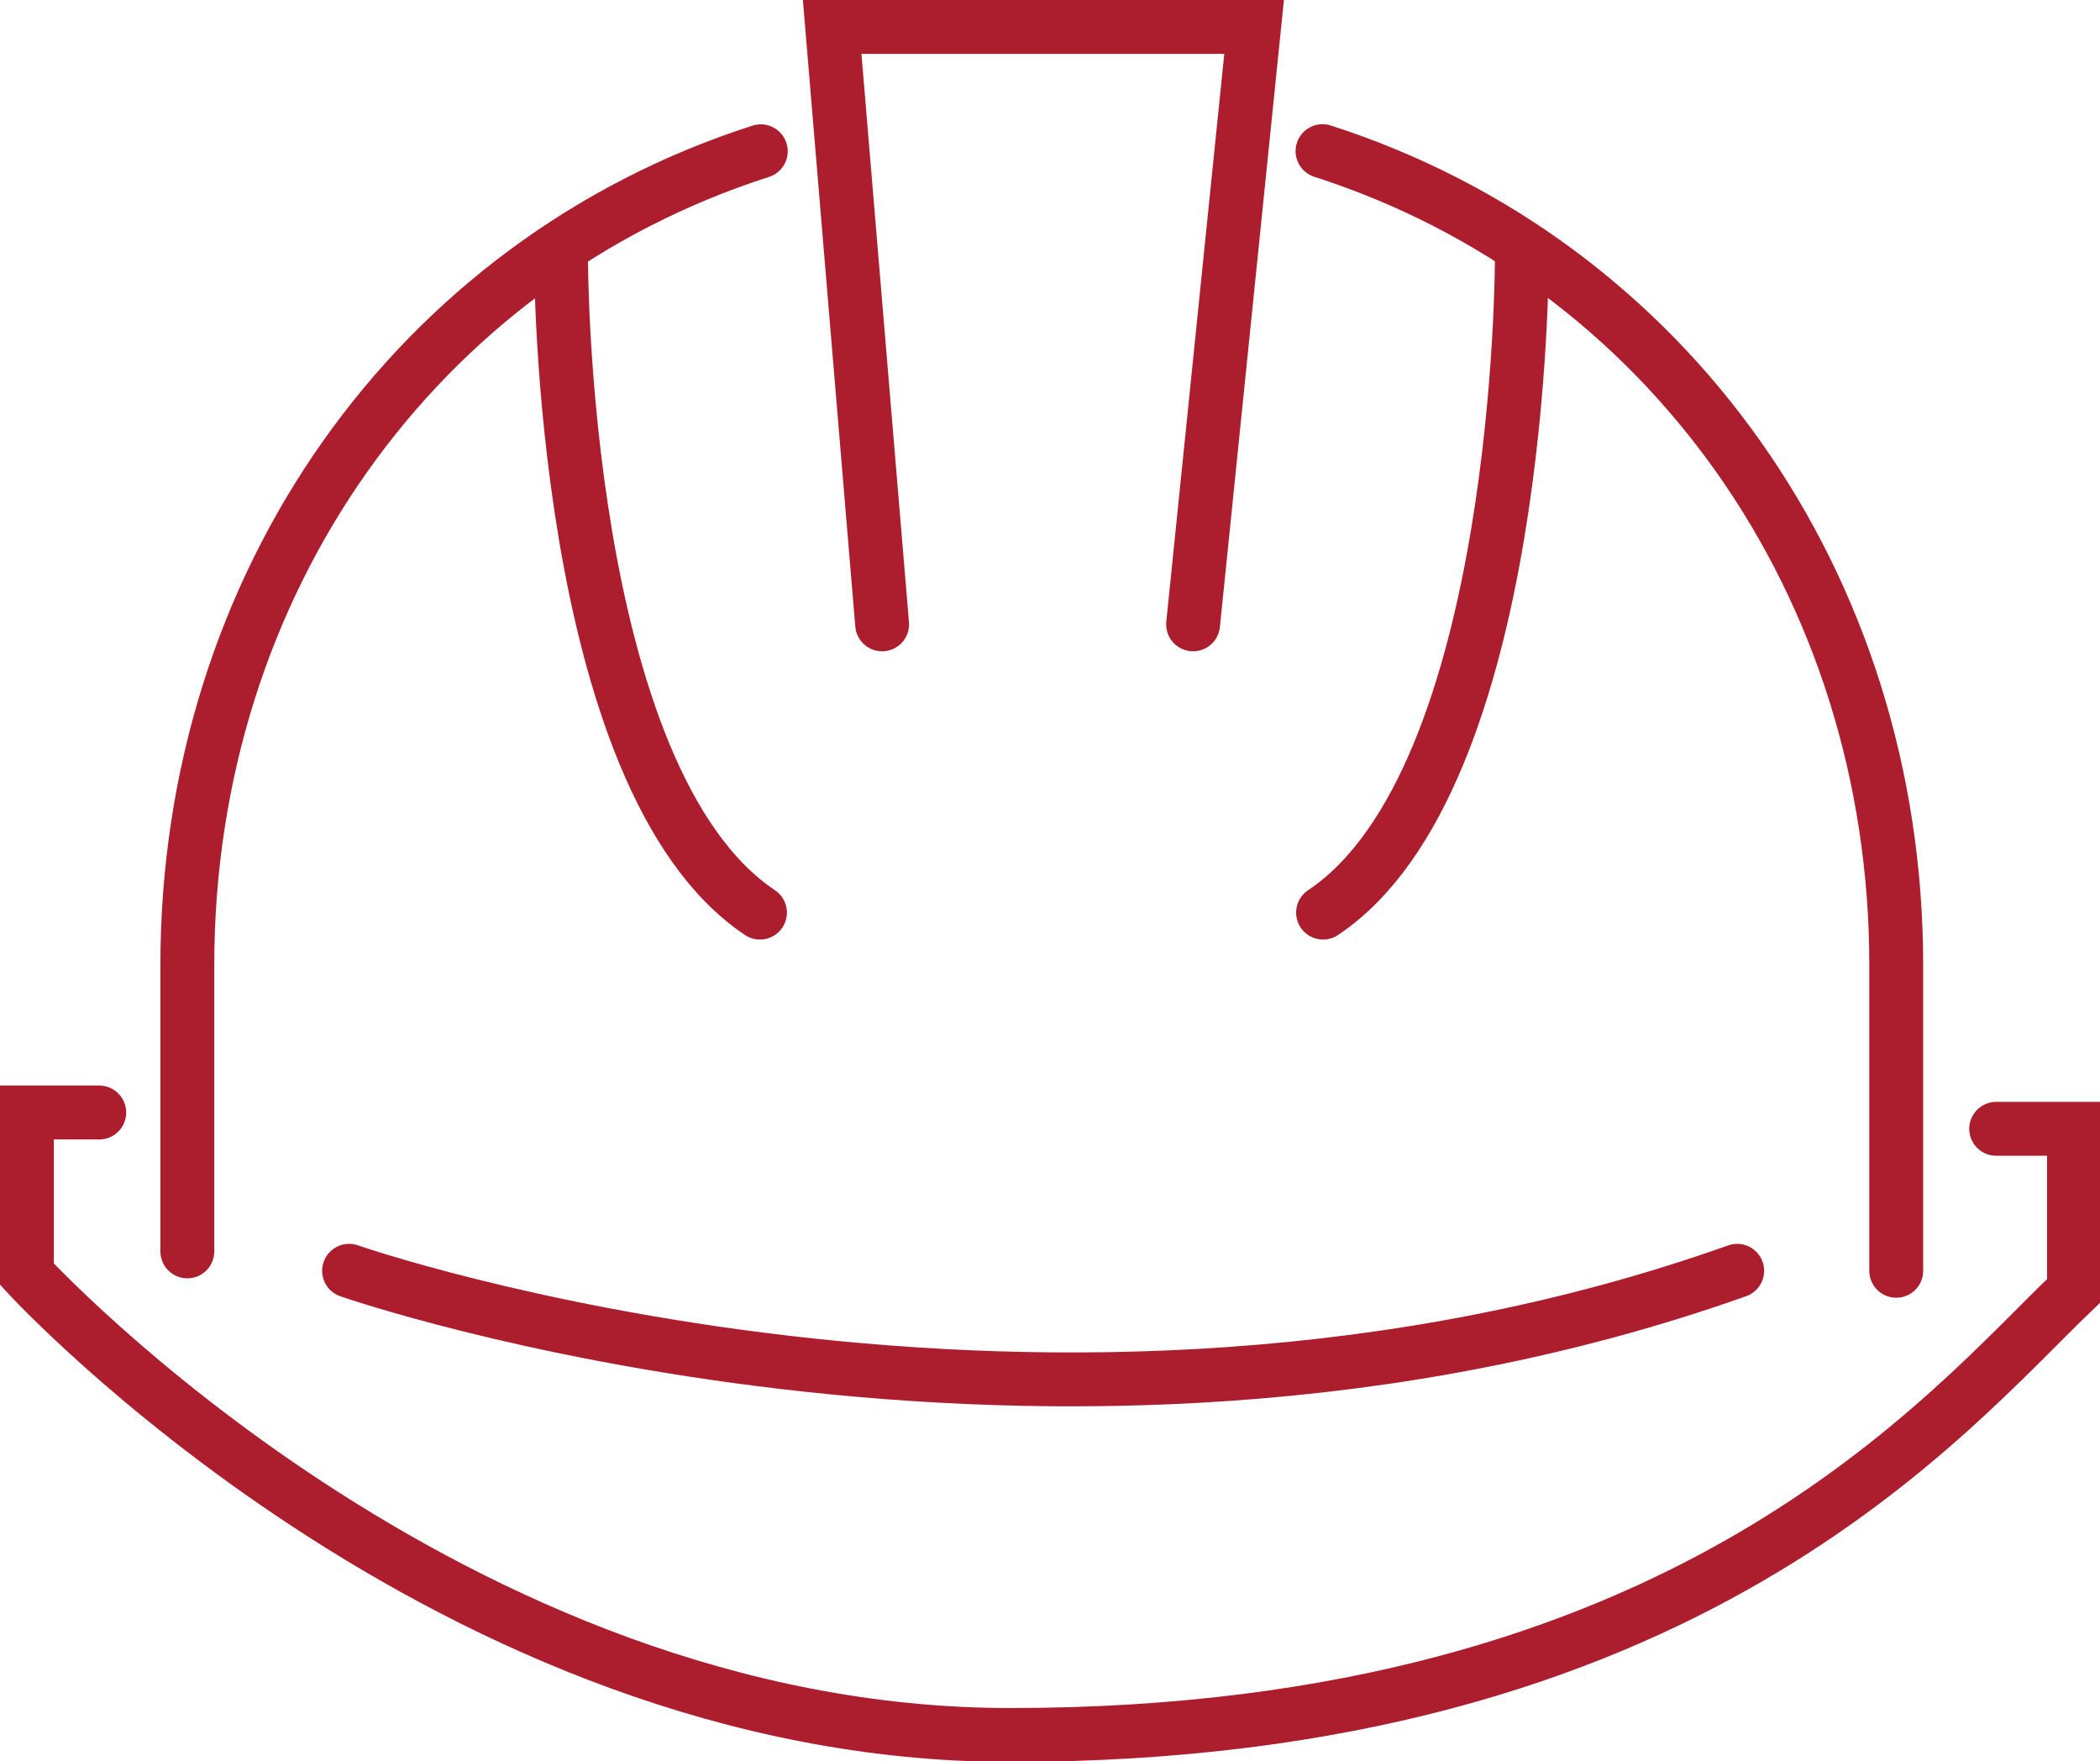
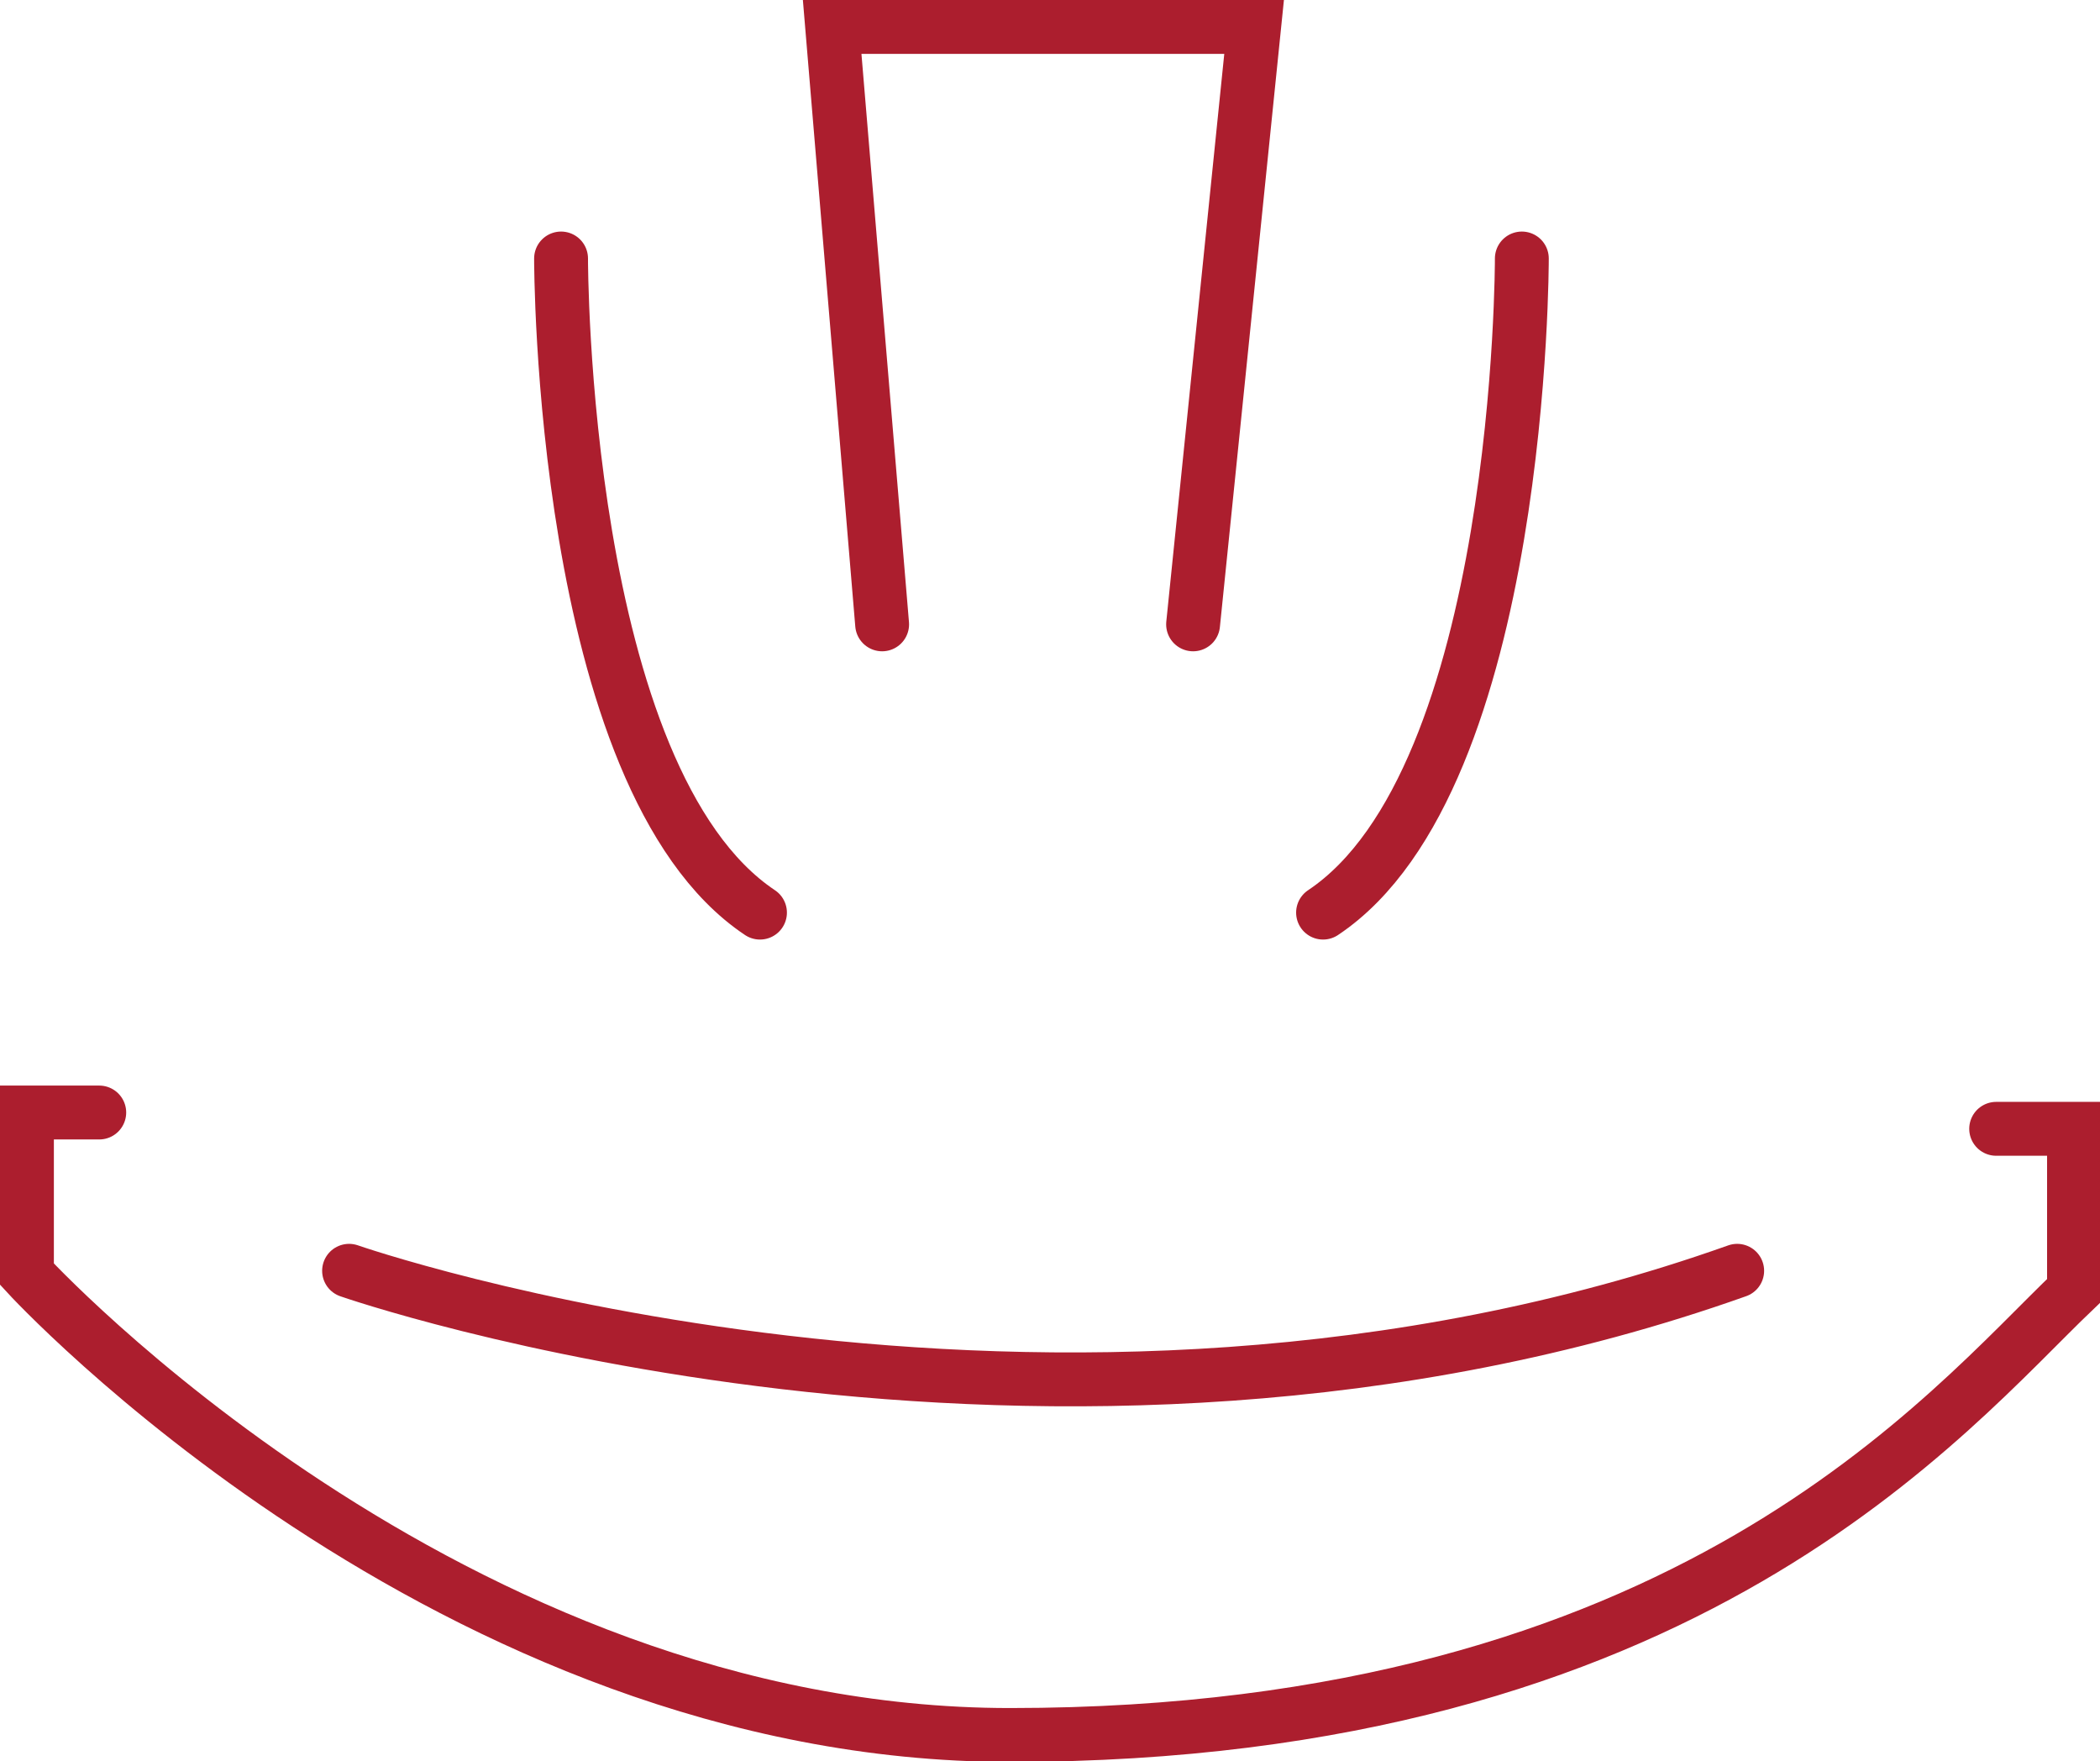
<svg xmlns="http://www.w3.org/2000/svg" viewBox="0 0 155.93 130.76">
  <g fill="none" stroke="#ac1e2e" stroke-linecap="round" stroke-miterlimit="10" stroke-width="4">
-     <path d="M98.2 11.22c25.55 8.2 42.6 32.15 42.6 60.43v22.69M13.91 92.9V71.65c0-28.27 17-52.22 42.58-60.42" />
    <path d="M7.37 82.59H2v12s31.34 34.21 73 34.21c50.3 0 69.57-24 79-33v-12h-5.78M25.92 94.34s52 18.14 103.07 0M41.66 19.19s-.07 38.66 14.77 48.56M113 19.19s.08 38.66-14.76 48.56M65.5 46.35L61.79 2h31.33l-4.53 44.35" />
  </g>
</svg>